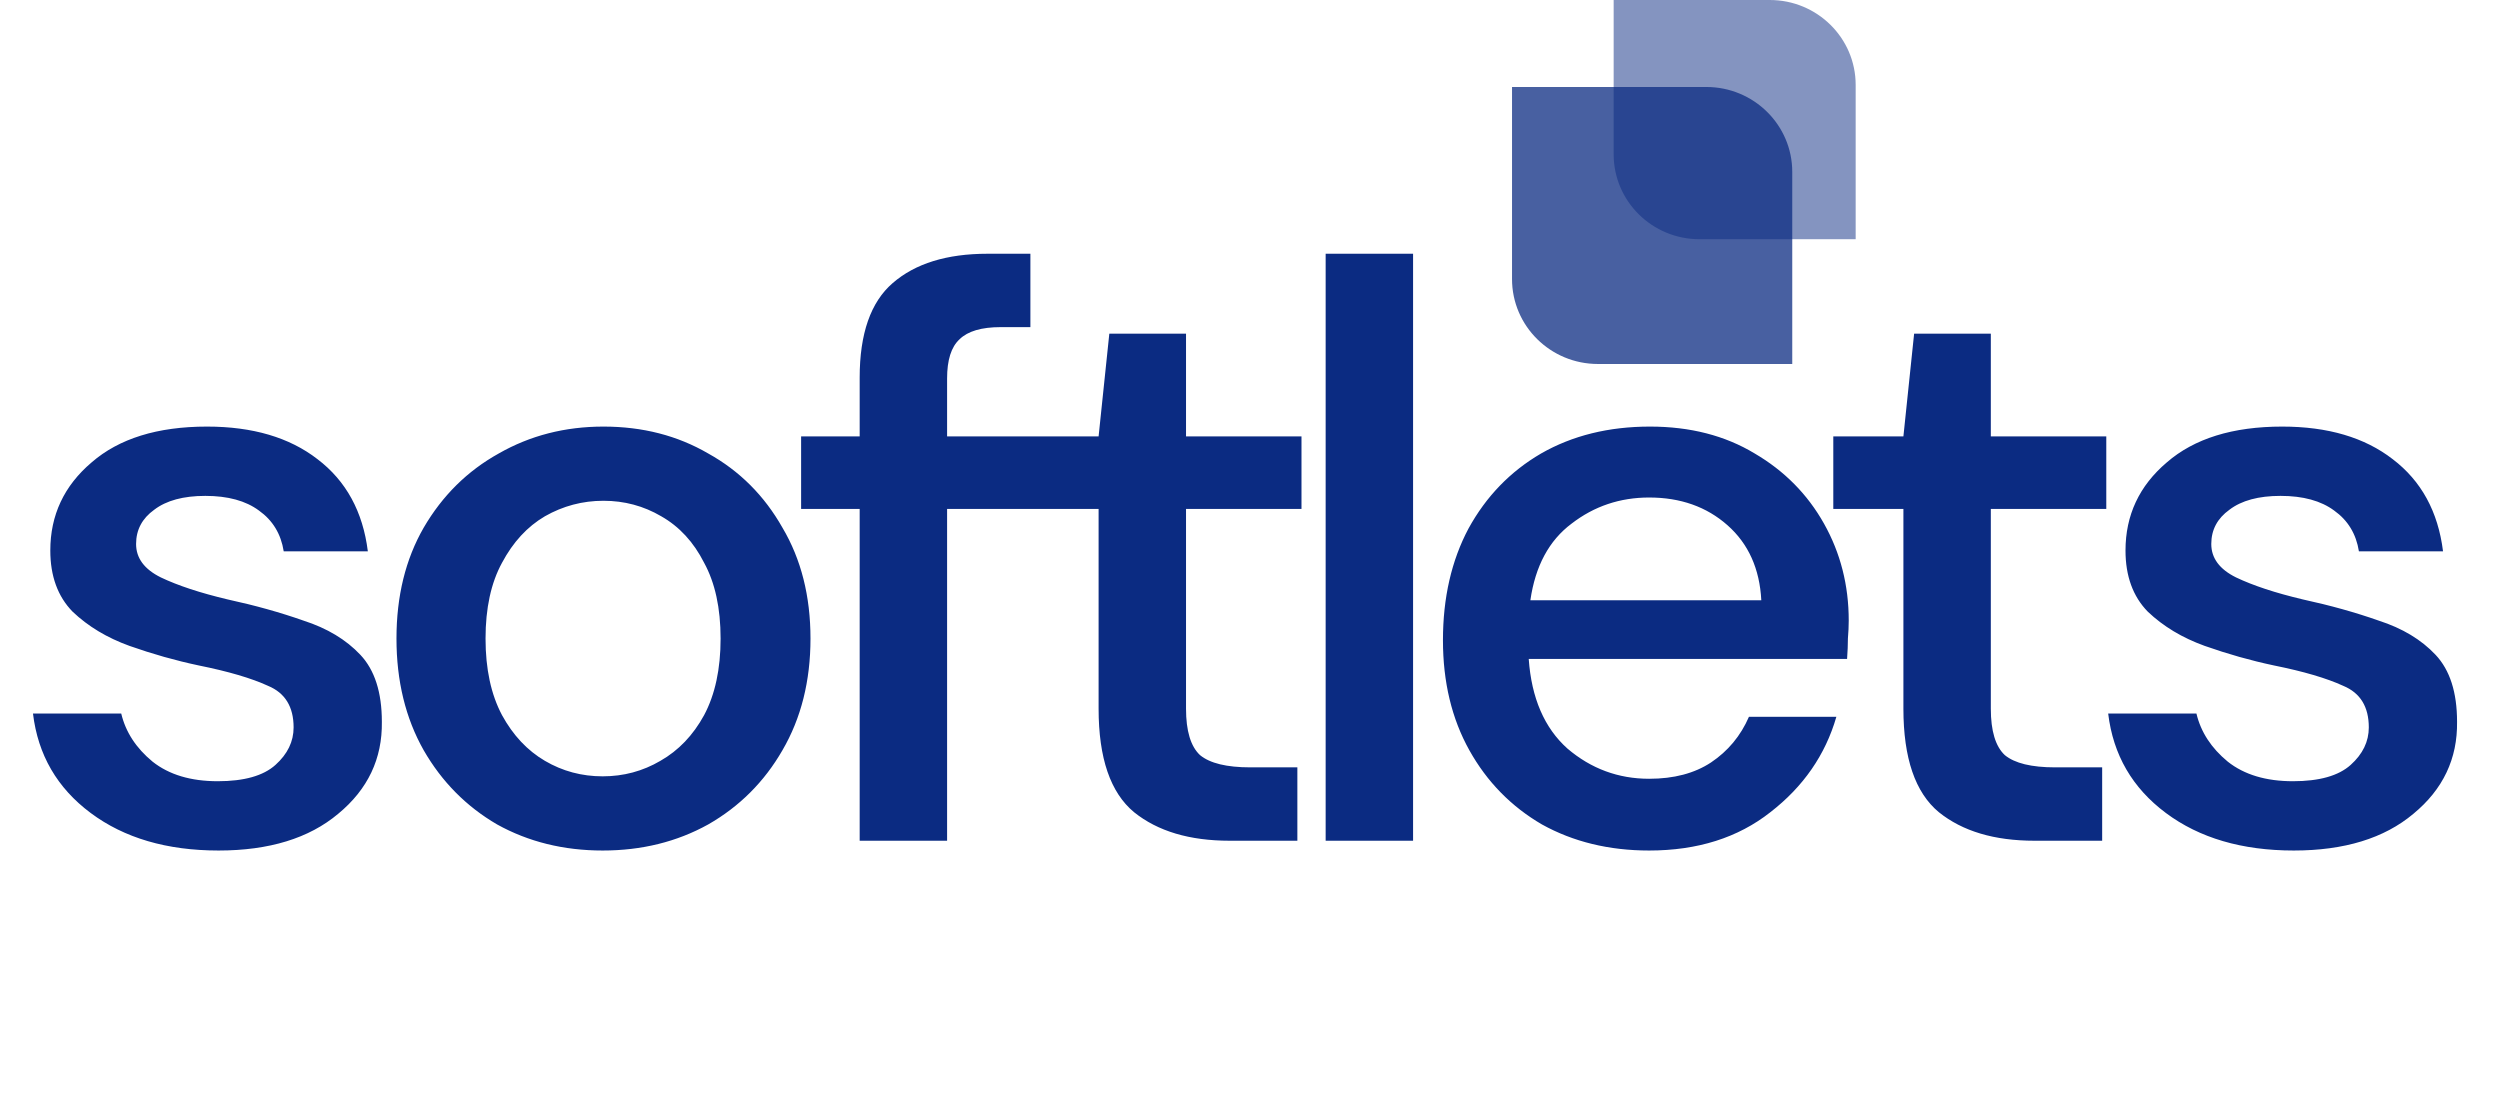
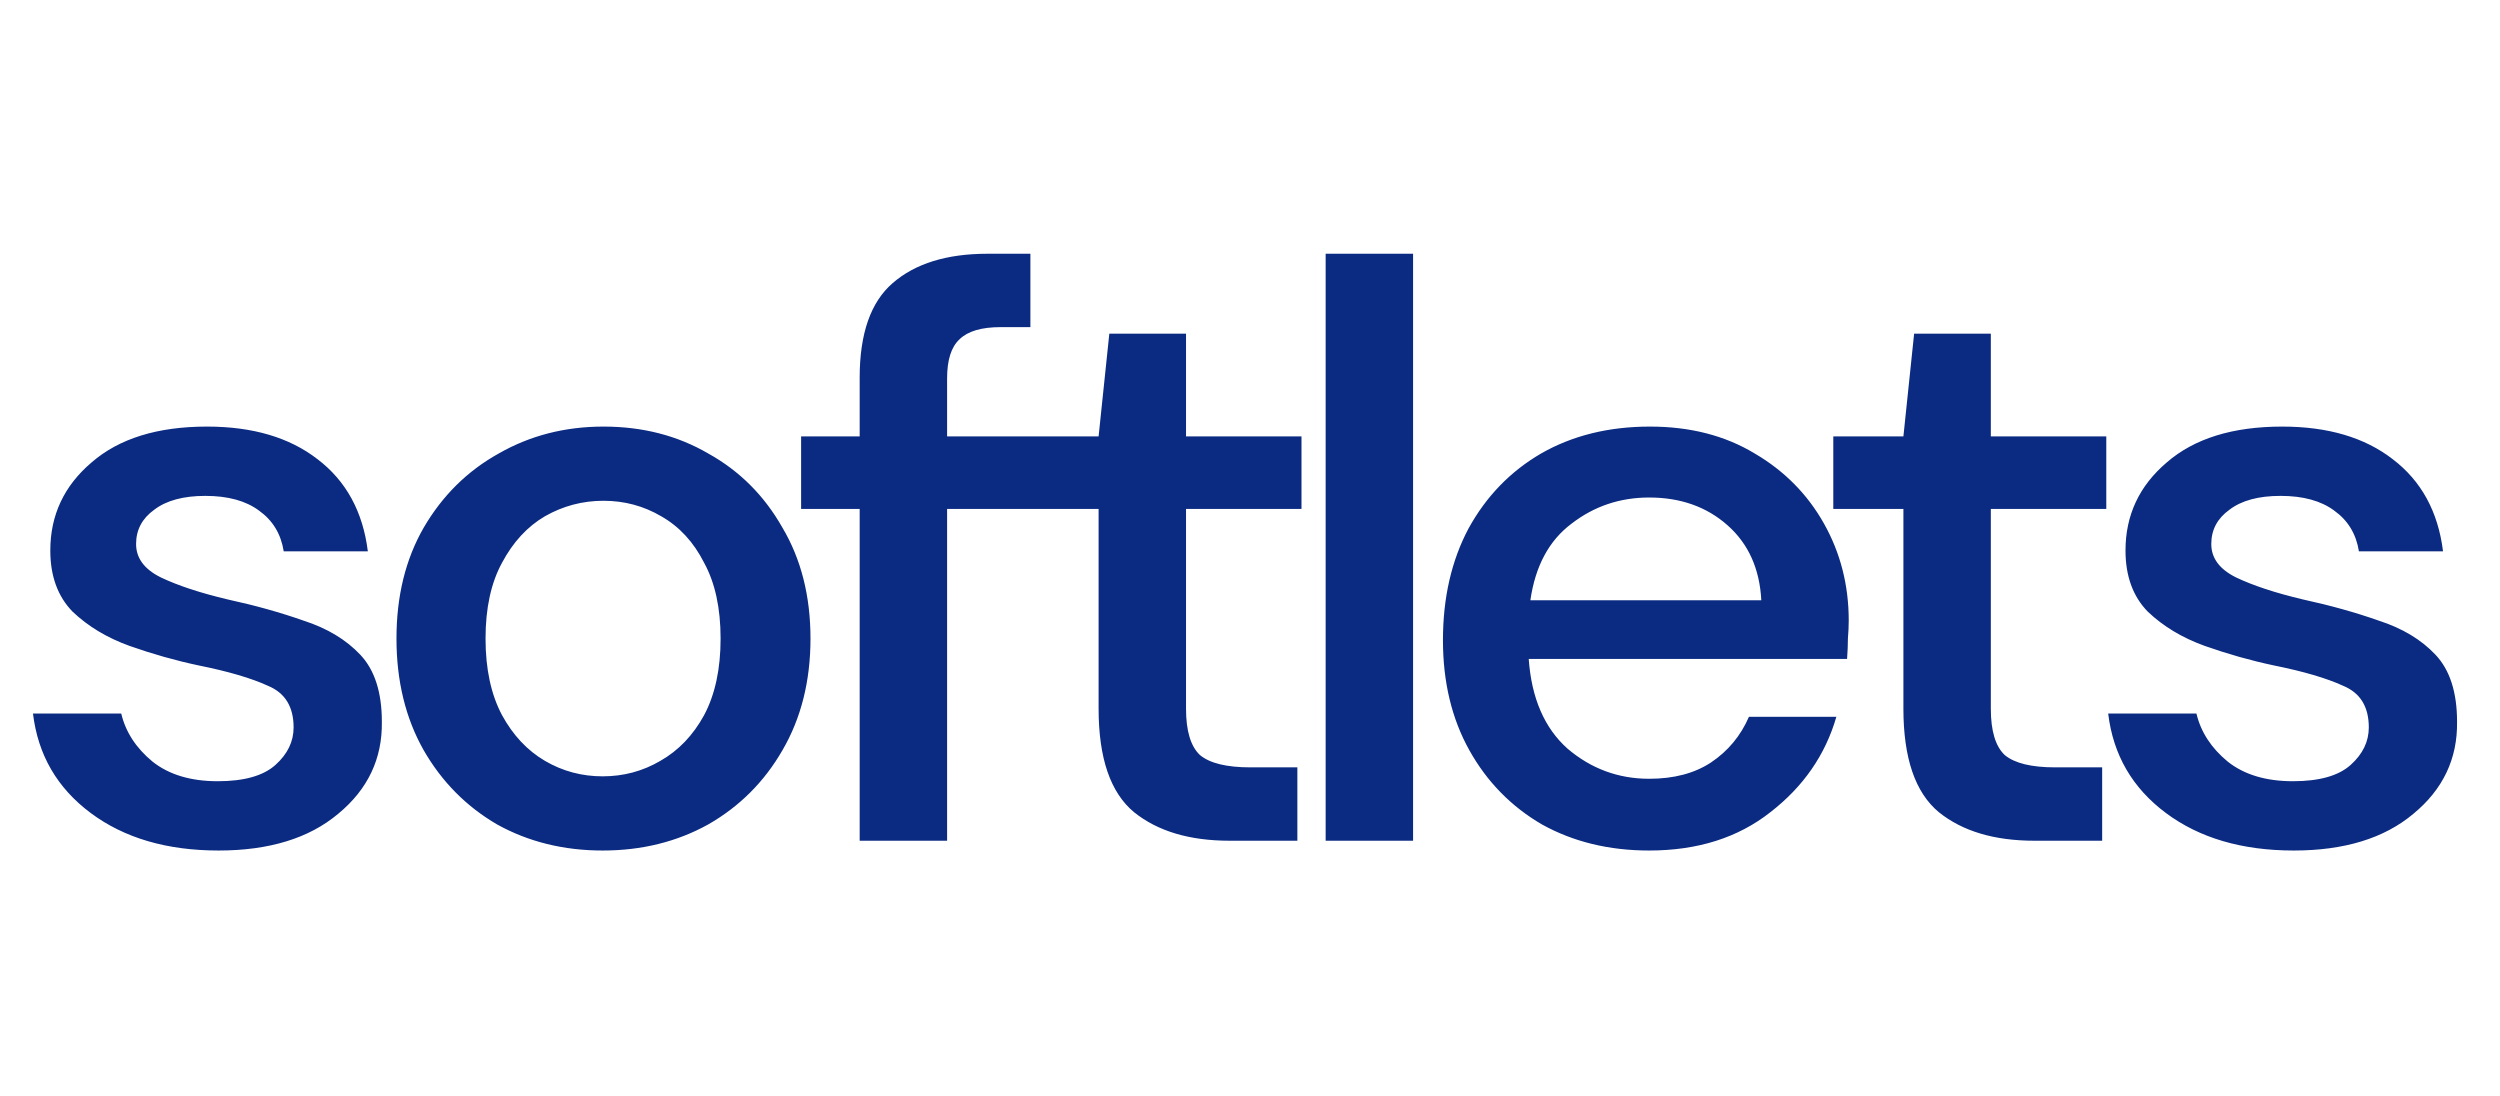
<svg xmlns="http://www.w3.org/2000/svg" width="445" height="195" viewBox="0 0 445 195" fill="none">
  <path d="M38.903 151.393C29.703 151.393 22.119 149.167 16.148 144.717C10.178 140.267 6.753 134.366 5.872 127.013H21.58C22.363 130.302 24.223 133.156 27.159 135.575C30.095 137.897 33.961 139.058 38.756 139.058C43.454 139.058 46.88 138.09 49.033 136.155C51.186 134.22 52.262 131.995 52.262 129.48C52.262 125.804 50.745 123.337 47.711 122.079C44.775 120.725 40.665 119.515 35.38 118.451C31.269 117.58 27.159 116.42 23.048 114.968C19.036 113.517 15.659 111.486 12.919 108.873C10.276 106.165 8.955 102.537 8.955 97.99C8.955 91.701 11.402 86.477 16.295 82.317C21.189 78.06 28.04 75.932 36.848 75.932C44.971 75.932 51.528 77.867 56.52 81.737C61.609 85.606 64.594 91.073 65.475 98.135H50.501C50.011 95.039 48.543 92.62 46.096 90.879C43.748 89.138 40.567 88.267 36.554 88.267C32.639 88.267 29.605 89.089 27.452 90.734C25.299 92.282 24.223 94.314 24.223 96.829C24.223 99.344 25.691 101.327 28.627 102.779C31.661 104.23 35.624 105.536 40.518 106.697C45.411 107.761 49.913 109.019 54.024 110.47C58.232 111.824 61.609 113.856 64.153 116.565C66.698 119.273 67.97 123.24 67.97 128.464C68.068 135.043 65.475 140.509 60.19 144.862C55.003 149.216 47.907 151.393 38.903 151.393ZM107.273 151.393C100.324 151.393 94.06 149.845 88.482 146.749C83.001 143.556 78.646 139.154 75.416 133.543C72.186 127.835 70.572 121.208 70.572 113.662C70.572 106.116 72.186 99.538 75.416 93.927C78.744 88.219 83.197 83.817 88.775 80.721C94.354 77.528 100.569 75.932 107.419 75.932C114.368 75.932 120.583 77.528 126.063 80.721C131.642 83.817 136.046 88.219 139.276 93.927C142.603 99.538 144.267 106.116 144.267 113.662C144.267 121.208 142.603 127.835 139.276 133.543C136.046 139.154 131.642 143.556 126.063 146.749C120.485 149.845 114.221 151.393 107.273 151.393ZM107.273 138.187C110.992 138.187 114.417 137.268 117.549 135.43C120.779 133.592 123.372 130.883 125.329 127.303C127.287 123.627 128.266 119.08 128.266 113.662C128.266 108.245 127.287 103.746 125.329 100.166C123.47 96.49 120.925 93.733 117.696 91.895C114.564 90.057 111.138 89.138 107.419 89.138C103.7 89.138 100.226 90.057 96.996 91.895C93.864 93.733 91.32 96.49 89.362 100.166C87.405 103.746 86.426 108.245 86.426 113.662C86.426 119.08 87.405 123.627 89.362 127.303C91.32 130.883 93.864 133.592 96.996 135.43C100.128 137.268 103.554 138.187 107.273 138.187ZM153.022 149.651V90.589H142.598V77.674H153.022V67.225C153.022 59.389 154.979 53.778 158.894 50.392C162.907 46.909 168.534 45.167 175.777 45.167H183.41V58.228H178.125C174.7 58.228 172.253 58.953 170.785 60.405C169.317 61.759 168.583 64.081 168.583 67.37V77.674H185.319V90.589H168.583V149.651H153.022ZM218.893 149.651C211.748 149.651 206.072 147.958 201.863 144.572C197.655 141.089 195.551 134.946 195.551 126.142V90.589H183.072V77.674H195.551L197.459 59.389H211.112V77.674H231.665V90.589H211.112V126.142C211.112 130.109 211.944 132.866 213.608 134.414C215.369 135.865 218.354 136.591 222.563 136.591H230.931V149.651H218.893ZM235.966 149.651V45.167H251.527V149.651H235.966ZM293.547 151.393C286.403 151.393 280.041 149.845 274.463 146.749C268.982 143.556 264.676 139.154 261.544 133.543C258.412 127.932 256.846 121.402 256.846 113.953C256.846 106.407 258.363 99.779 261.397 94.072C264.529 88.364 268.835 83.913 274.316 80.721C279.894 77.528 286.354 75.932 293.694 75.932C300.838 75.932 307.053 77.528 312.338 80.721C317.623 83.817 321.733 87.977 324.67 93.201C327.606 98.425 329.074 104.181 329.074 110.47C329.074 111.437 329.025 112.501 328.927 113.662C328.927 114.727 328.878 115.936 328.78 117.29H272.114C272.603 124.256 274.903 129.577 279.013 133.253C283.222 136.833 288.066 138.622 293.547 138.622C297.951 138.622 301.621 137.655 304.557 135.72C307.591 133.688 309.842 130.98 311.31 127.593H326.872C324.914 134.366 320.999 140.025 315.127 144.572C309.353 149.119 302.16 151.393 293.547 151.393ZM293.547 88.557C288.36 88.557 283.76 90.105 279.748 93.201C275.735 96.2 273.288 100.747 272.407 106.842H313.512C313.219 101.231 311.213 96.78 307.493 93.491C303.774 90.202 299.126 88.557 293.547 88.557ZM362.147 149.651C355.003 149.651 349.327 147.958 345.118 144.572C340.91 141.089 338.806 134.946 338.806 126.142V90.589H326.327V77.674H338.806L340.714 59.389H354.367V77.674H374.919V90.589H354.367V126.142C354.367 130.109 355.199 132.866 356.862 134.414C358.624 135.865 361.609 136.591 365.818 136.591H374.185V149.651H362.147ZM408.288 151.393C399.089 151.393 391.504 149.167 385.534 144.717C379.564 140.267 376.138 134.366 375.257 127.013H390.965C391.748 130.302 393.608 133.156 396.544 135.575C399.48 137.897 403.346 139.058 408.142 139.058C412.839 139.058 416.265 138.09 418.418 136.155C420.571 134.22 421.647 131.995 421.647 129.48C421.647 125.804 420.13 123.337 417.097 122.079C414.16 120.725 410.05 119.515 404.765 118.451C400.654 117.58 396.544 116.42 392.433 114.968C388.421 113.517 385.044 111.486 382.304 108.873C379.661 106.165 378.34 102.537 378.34 97.99C378.34 91.701 380.787 86.477 385.68 82.317C390.574 78.06 397.425 75.932 406.233 75.932C414.356 75.932 420.913 77.867 425.905 81.737C430.994 85.606 433.979 91.073 434.86 98.135H419.886C419.396 95.039 417.928 92.62 415.482 90.879C413.133 89.138 409.952 88.267 405.939 88.267C402.025 88.267 398.991 89.089 396.838 90.734C394.684 92.282 393.608 94.314 393.608 96.829C393.608 99.344 395.076 101.327 398.012 102.779C401.046 104.23 405.01 105.536 409.903 106.697C414.797 107.761 419.299 109.019 423.409 110.47C427.618 111.824 430.994 113.856 433.539 116.565C436.083 119.273 437.356 123.24 437.356 128.464C437.453 135.043 434.86 140.509 429.575 144.862C424.388 149.216 417.292 151.393 408.288 151.393Z" fill="#0B2B82" />
-   <path d="M287.231 0H315.017C323.463 0 330.309 6.768 330.309 15.116V42.583H302.524C294.078 42.583 287.231 35.815 287.231 27.467V0Z" fill="#0B2B82" fill-opacity="0.5" />
-   <path d="M269.141 15.484H303.729C312.174 15.484 319.021 22.252 319.021 30.6V64.79H284.433C275.987 64.79 269.141 58.023 269.141 49.674V15.484Z" fill="#0B2B82" fill-opacity="0.75" />
</svg>